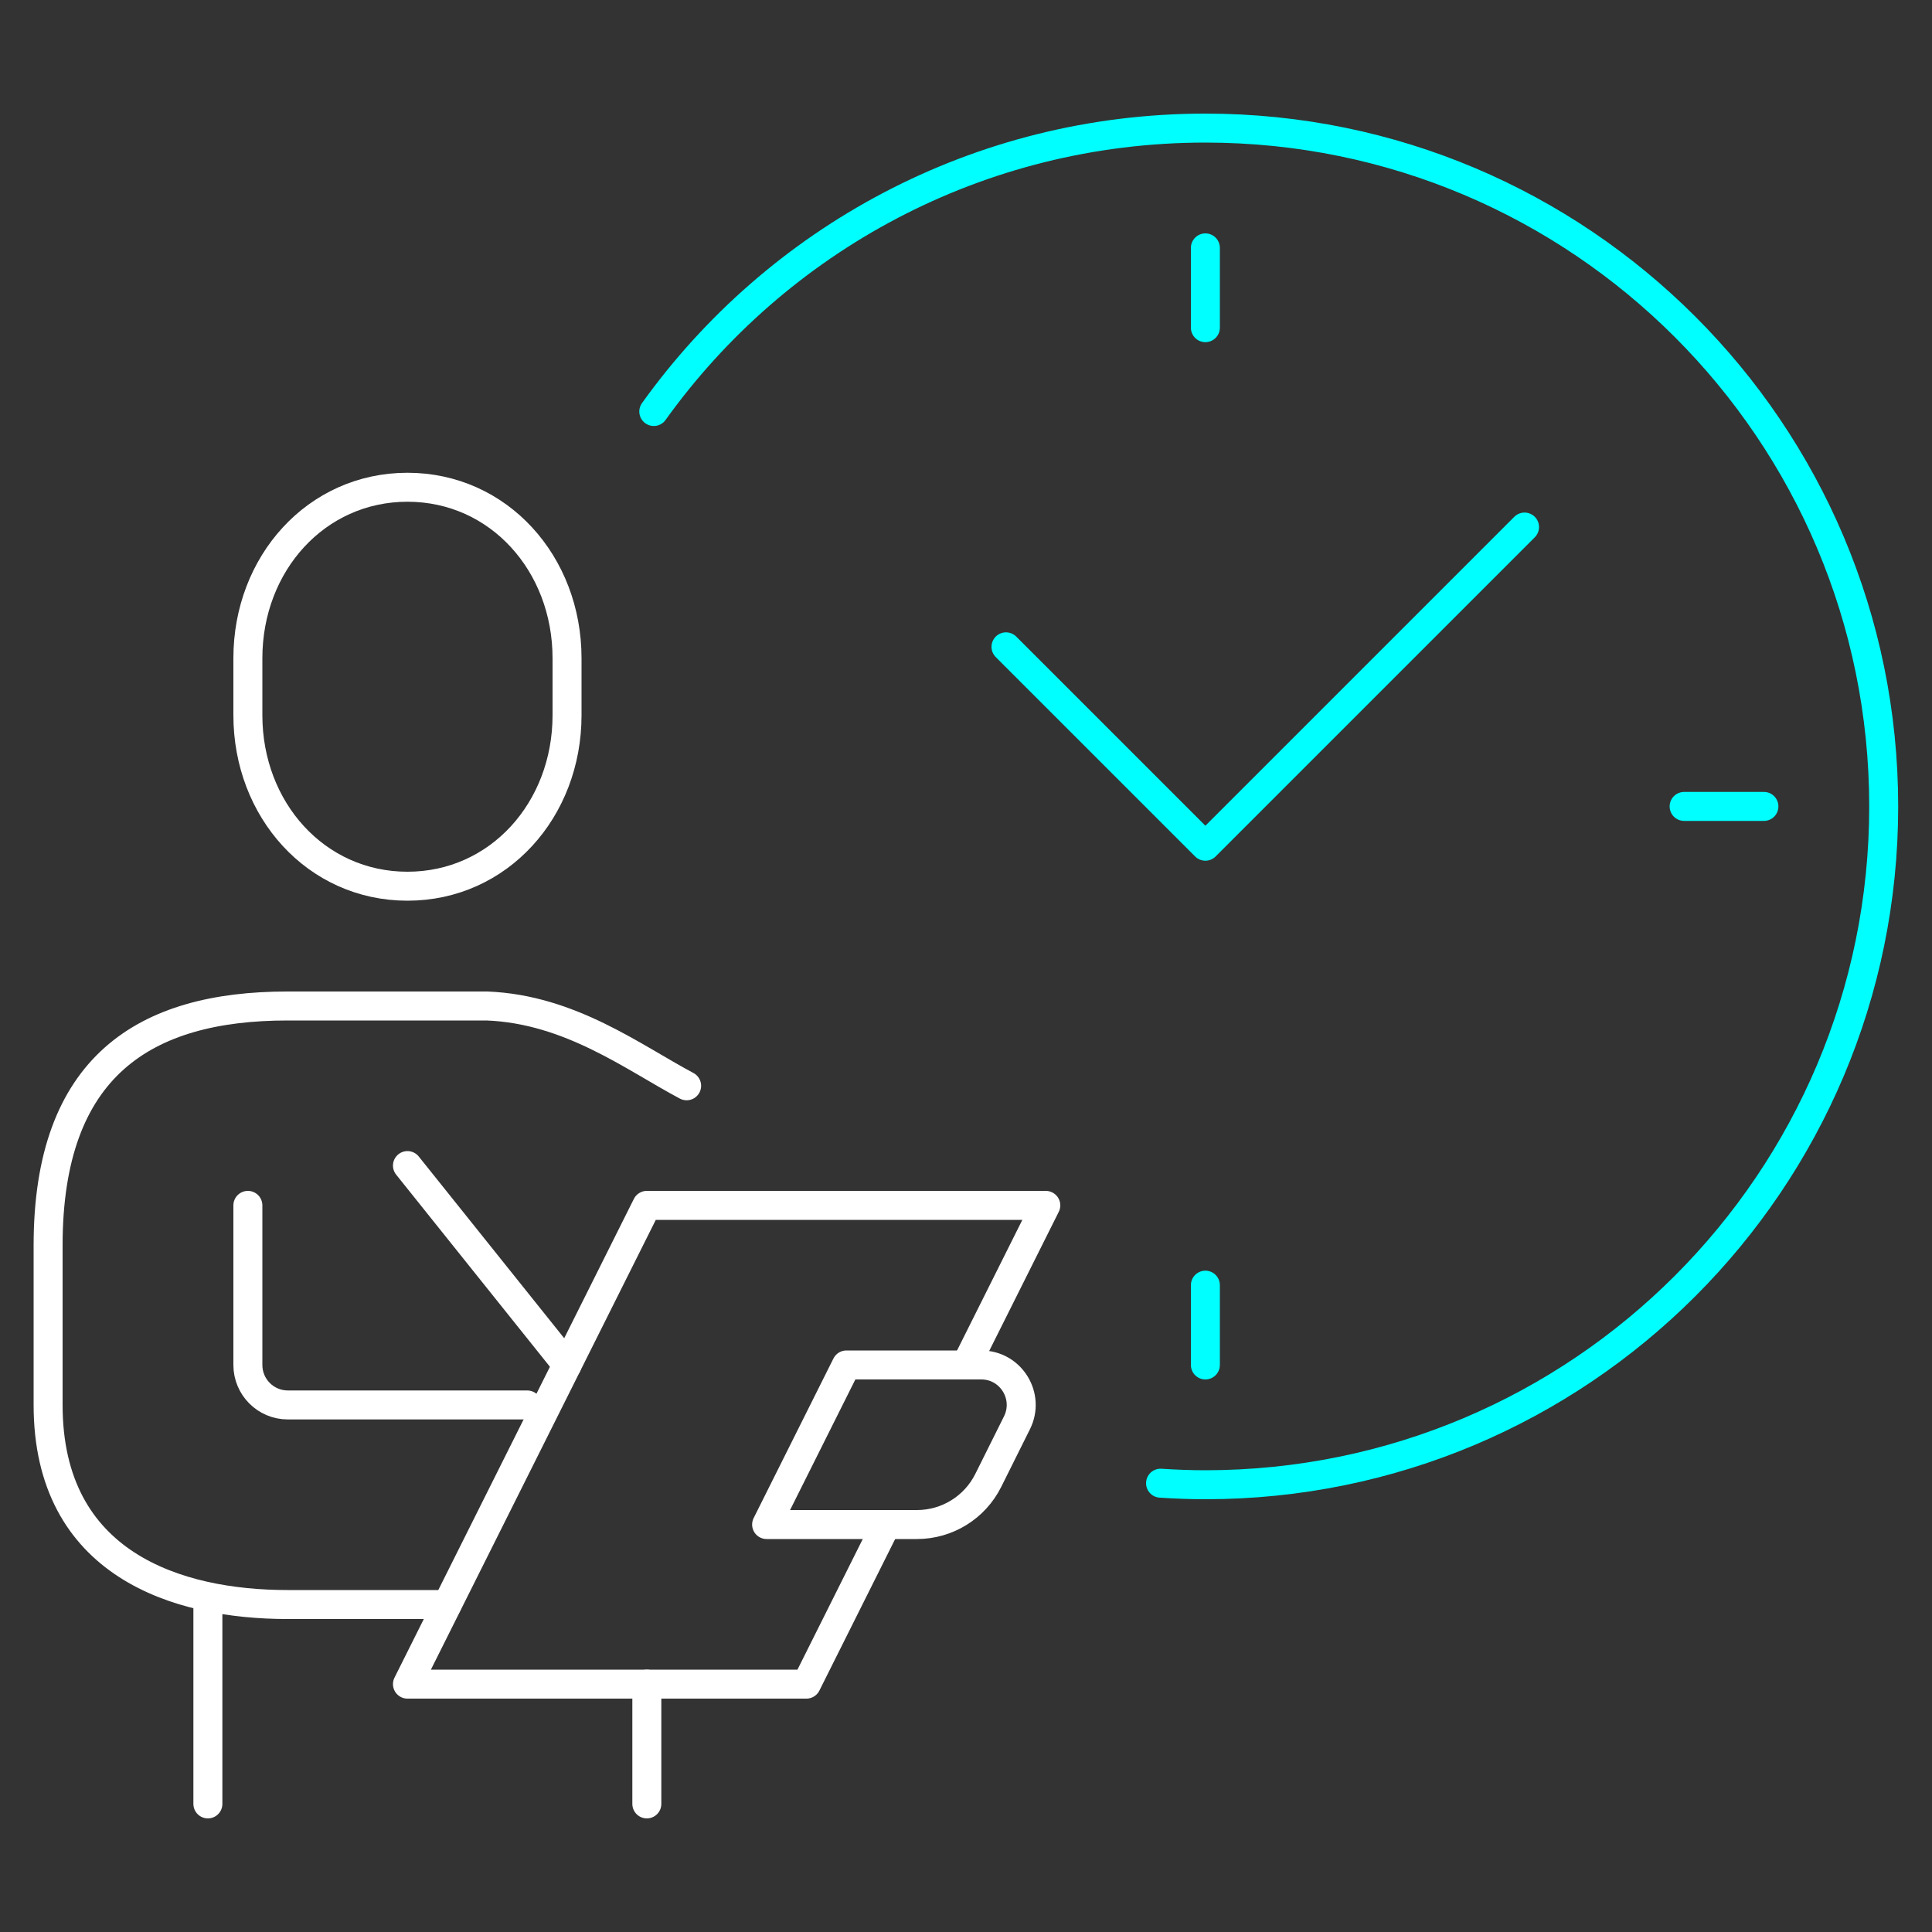
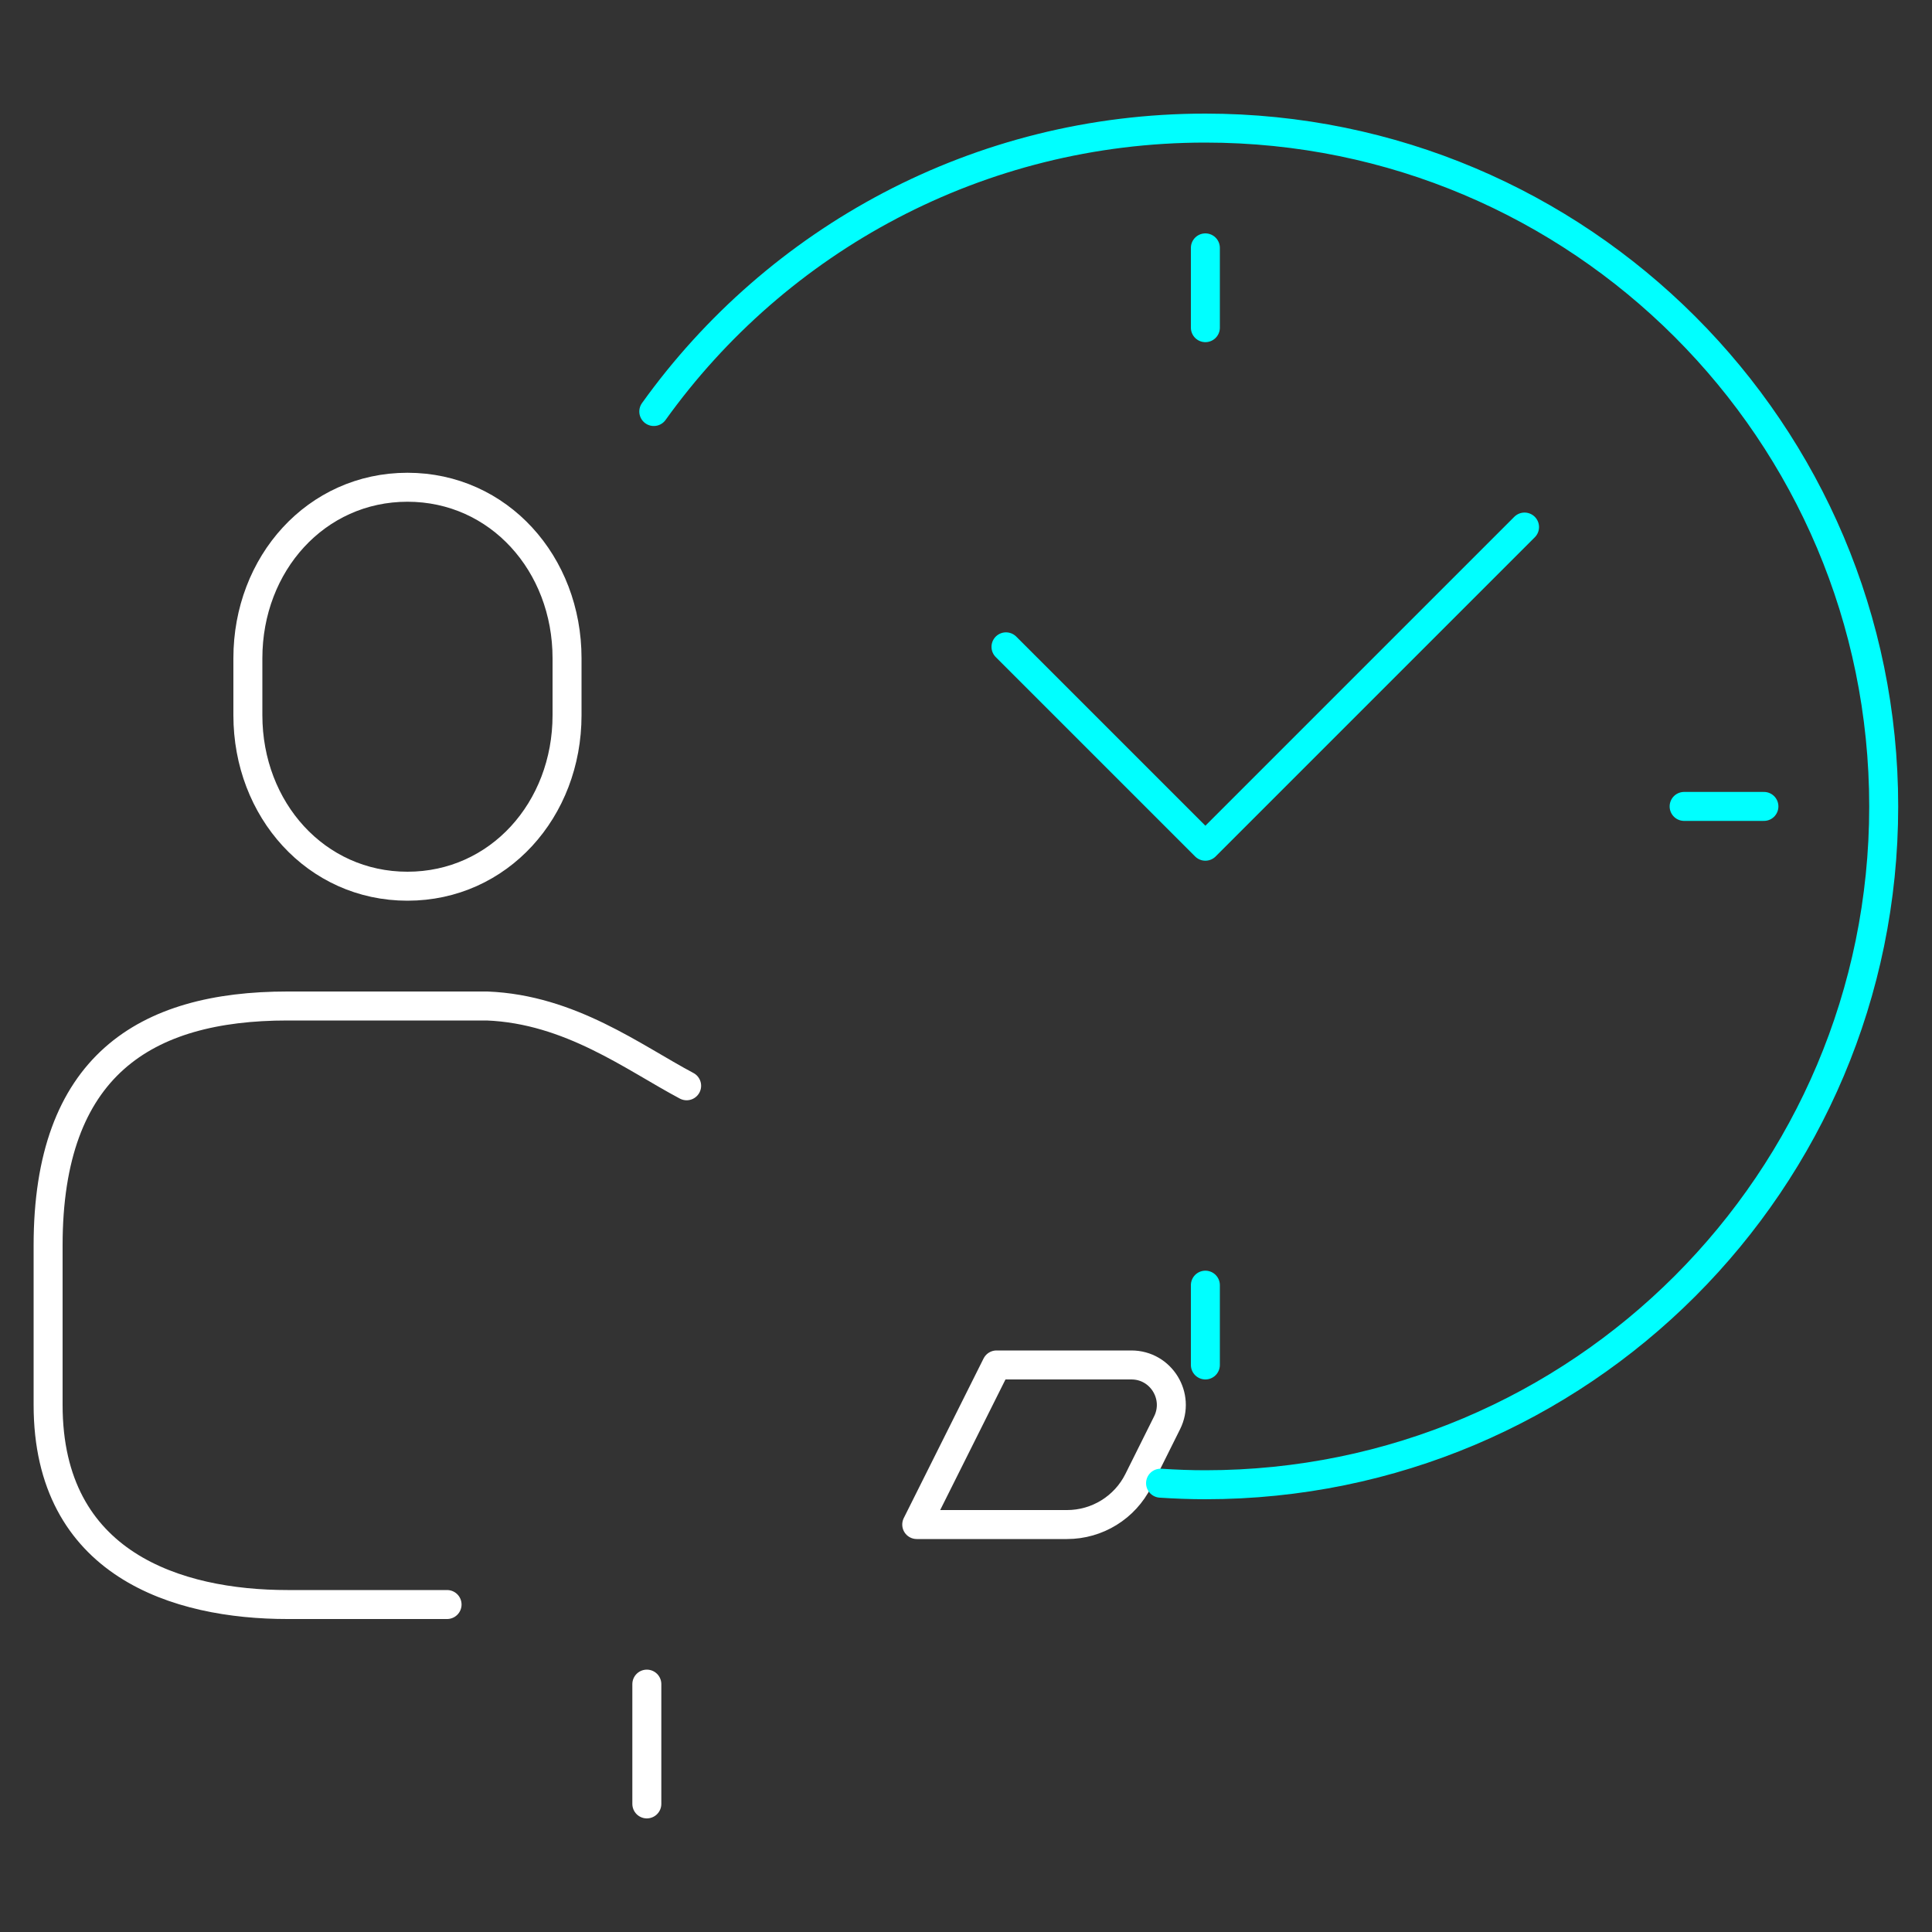
<svg xmlns="http://www.w3.org/2000/svg" id="uuid-d5c5fde9-821e-4977-9c5d-5353e16f8da3" viewBox="0 0 100 100">
  <rect x="0" y="0" width="100" height="100" fill="#333333" stroke="none" />
  <path d="m21.09,45.87c4.73,0,8.26-3.96,8.26-8.85v-2.95c0-4.89-3.53-8.85-8.26-8.85s-8.26,3.96-8.26,8.85v2.95c0,4.89,3.53,8.85,8.26,8.85Z" style="fill:none; stroke:#fff; stroke-linecap:round; stroke-linejoin:round; stroke-width:1.5px;" />
  <path d="m35.54,56.2c-2.75-1.46-6.02-3.96-10.33-4.13h-10.33c-7.4,0-12.39,3.12-12.39,12.39v8.26c0,8.26,6.69,10.33,12.39,10.33h8.26" style="fill:none; stroke:#fff; stroke-linecap:round; stroke-linejoin:round; stroke-width:1.5px;" />
-   <path d="m12.83,62.39v8.26c0,1.14.92,2.07,2.07,2.07h12.39" style="fill:none; stroke:#fff; stroke-linecap:round; stroke-linejoin:round; stroke-width:1.5px;" />
-   <line x1="10.76" y1="83.04" x2="10.76" y2="93.37" style="fill:none; stroke:#fff; stroke-linecap:round; stroke-linejoin:round; stroke-width:1.5px;" />
  <line x1="33.48" y1="87.17" x2="33.48" y2="93.37" style="fill:none; stroke:#fff; stroke-linecap:round; stroke-linejoin:round; stroke-width:1.5px;" />
-   <path d="m47.45,78.91h-7.77l4.13-8.26h6.98c1.54,0,2.53,1.62,1.85,2.99l-1.49,2.99c-.7,1.4-2.13,2.28-3.69,2.28Z" style="fill:none; stroke:#fff; stroke-linecap:round; stroke-linejoin:round; stroke-width:1.5px;" />
-   <line x1="21.09" y1="60.33" x2="29.35" y2="70.65" style="fill:none; stroke:#fff; stroke-linecap:round; stroke-linejoin:round; stroke-width:1.5px;" />
-   <polyline points="50 70.65 54.13 62.39 33.48 62.39 21.09 87.17 41.74 87.17 45.87 78.91" style="fill:none; stroke:#fff; stroke-linecap:round; stroke-linejoin:round; stroke-width:1.5px;" />
+   <path d="m47.45,78.91l4.13-8.26h6.98c1.54,0,2.53,1.62,1.85,2.99l-1.49,2.99c-.7,1.4-2.13,2.28-3.69,2.28Z" style="fill:none; stroke:#fff; stroke-linecap:round; stroke-linejoin:round; stroke-width:1.5px;" />
  <line x1="62.39" y1="12.83" x2="62.39" y2="16.96" style="fill:none; stroke:aqua; stroke-linecap:round; stroke-linejoin:round; stroke-width:1.5px;" />
  <line x1="91.3" y1="41.74" x2="87.17" y2="41.74" style="fill:none; stroke:aqua; stroke-linecap:round; stroke-linejoin:round; stroke-width:1.5px;" />
  <line x1="62.39" y1="70.65" x2="62.39" y2="66.52" style="fill:none; stroke:aqua; stroke-linecap:round; stroke-linejoin:round; stroke-width:1.5px;" />
  <polyline points="52.07 33.48 62.39 43.8 78.91 27.28" style="fill:none; stroke:aqua; stroke-linecap:round; stroke-linejoin:round; stroke-width:1.5px;" />
  <path d="m33.84,21.3c6.37-8.89,16.79-14.67,28.55-14.67,19.39,0,35.11,15.72,35.11,35.11s-15.72,35.11-35.11,35.11c-.78,0-1.55-.03-2.32-.08" style="fill:none; stroke:aqua; stroke-linecap:round; stroke-linejoin:round; stroke-width:1.5px;" />
</svg>